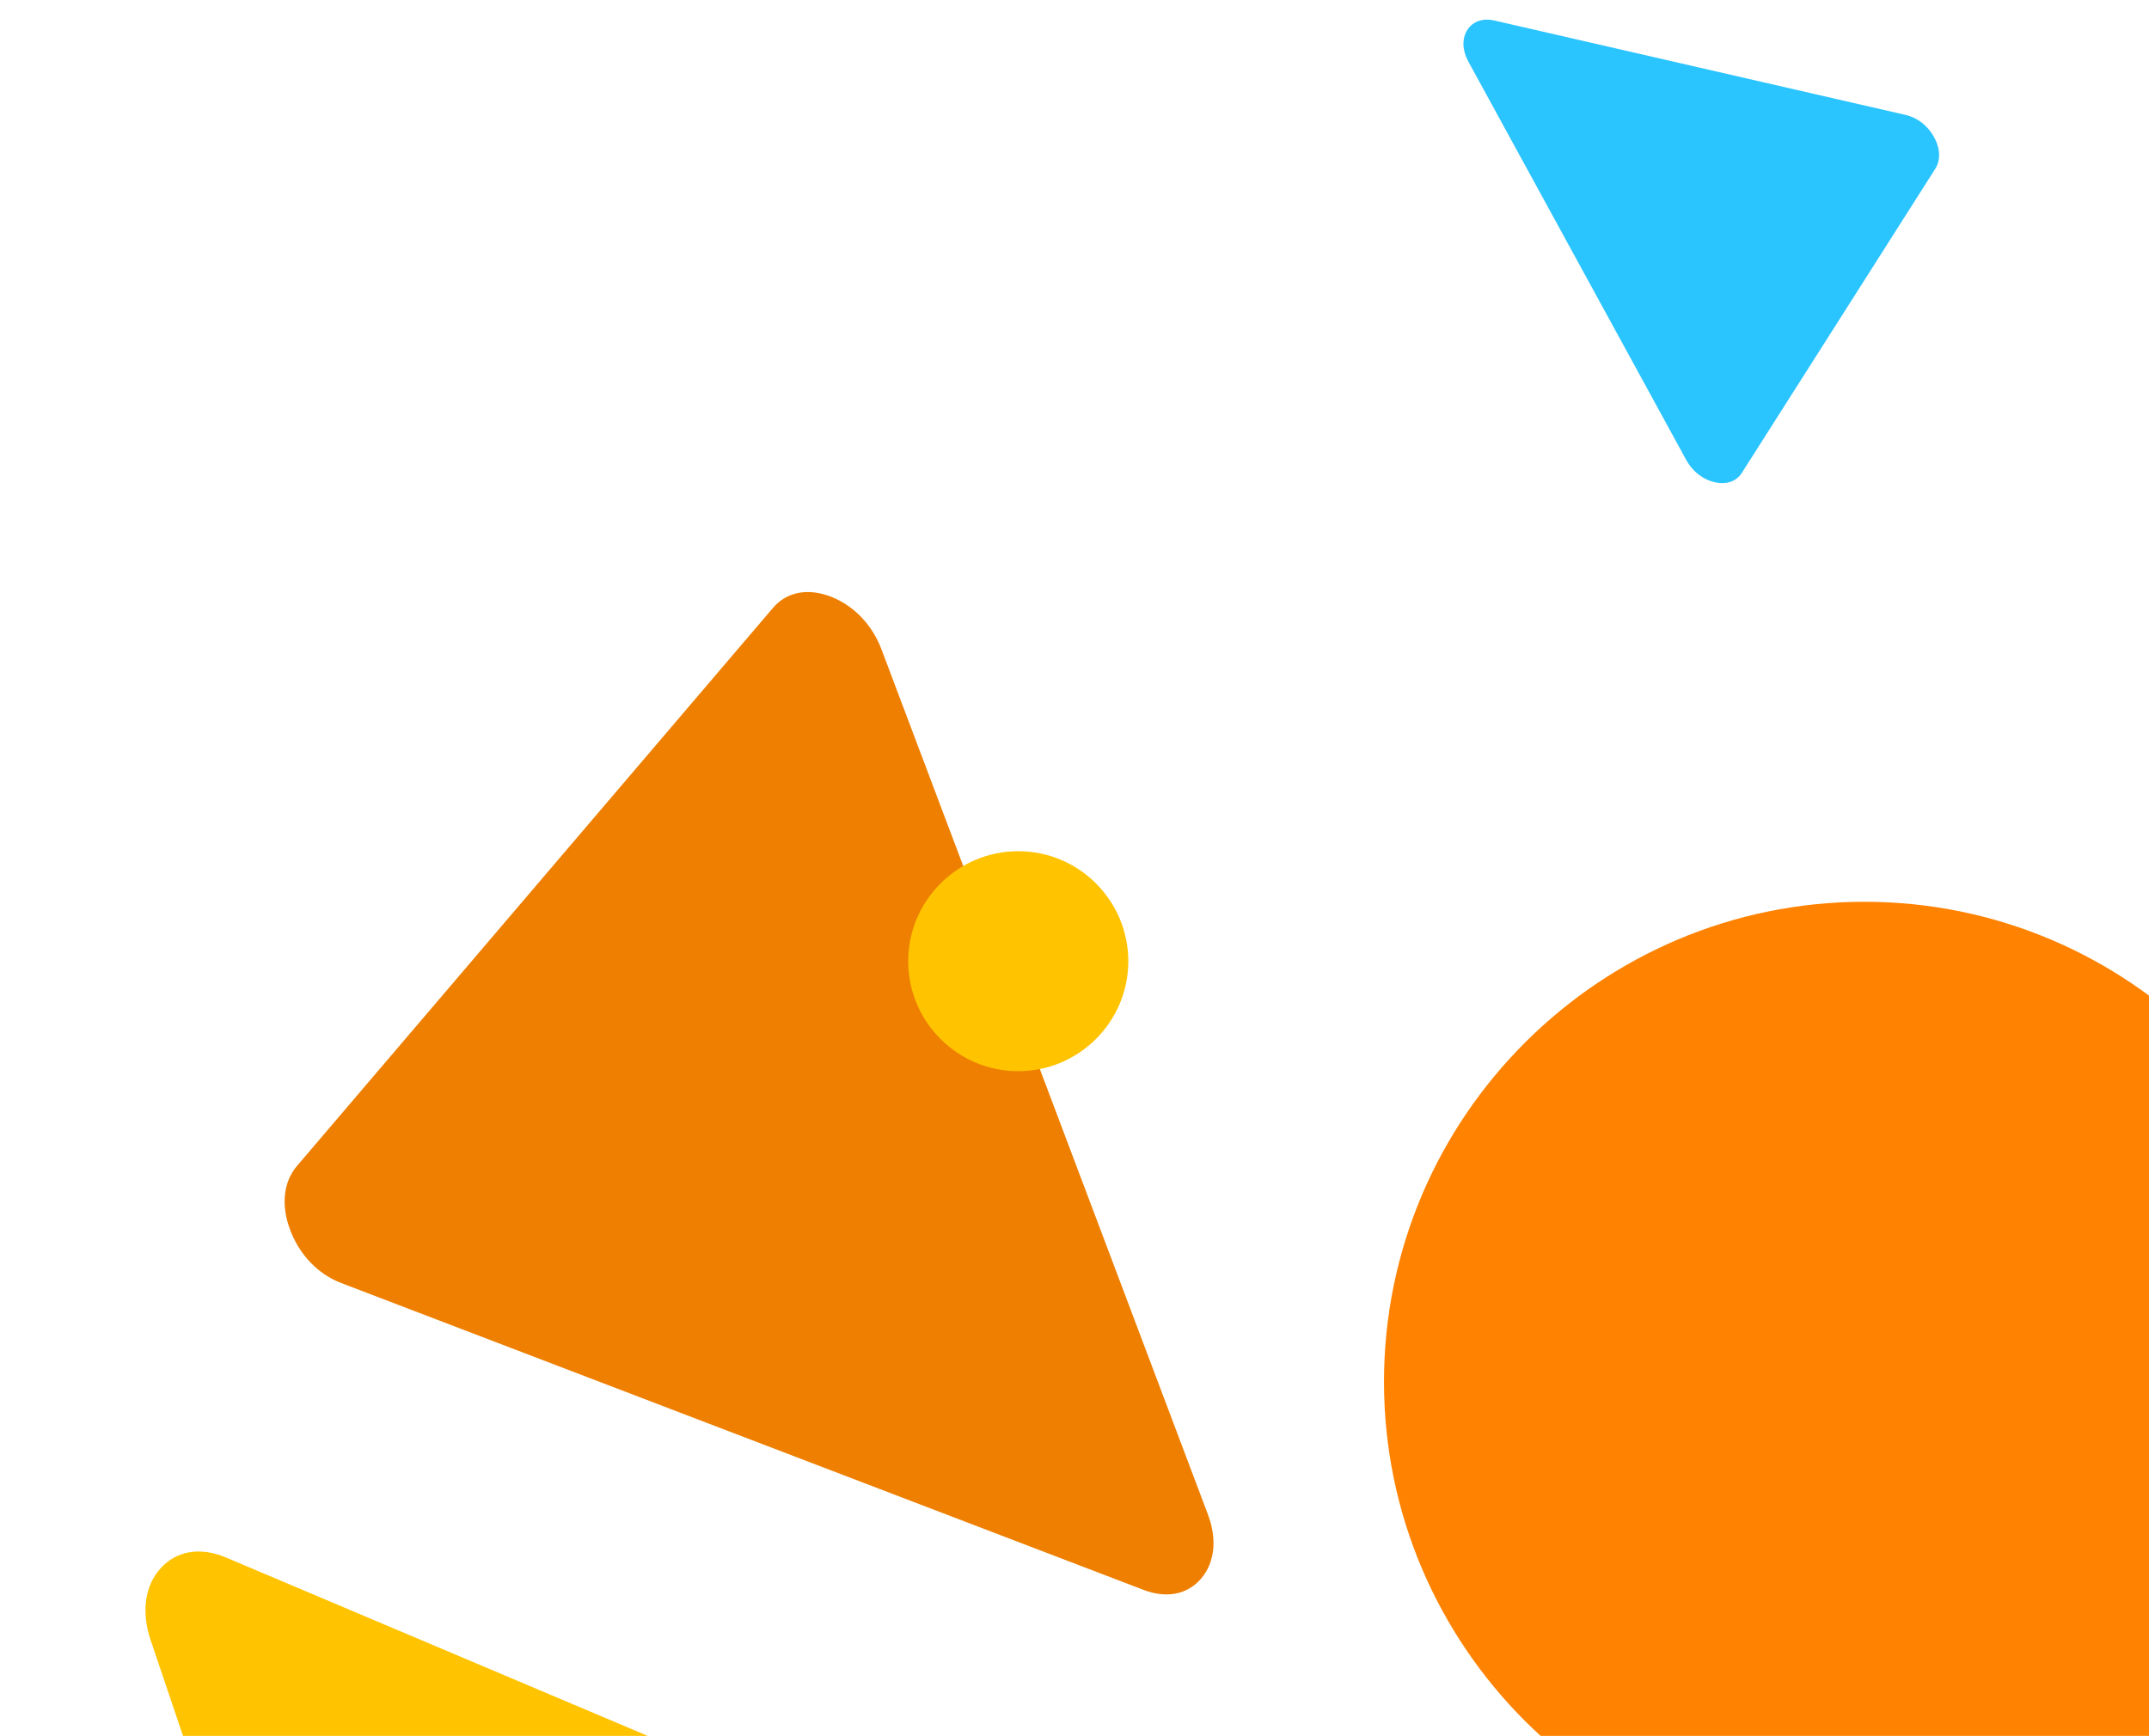
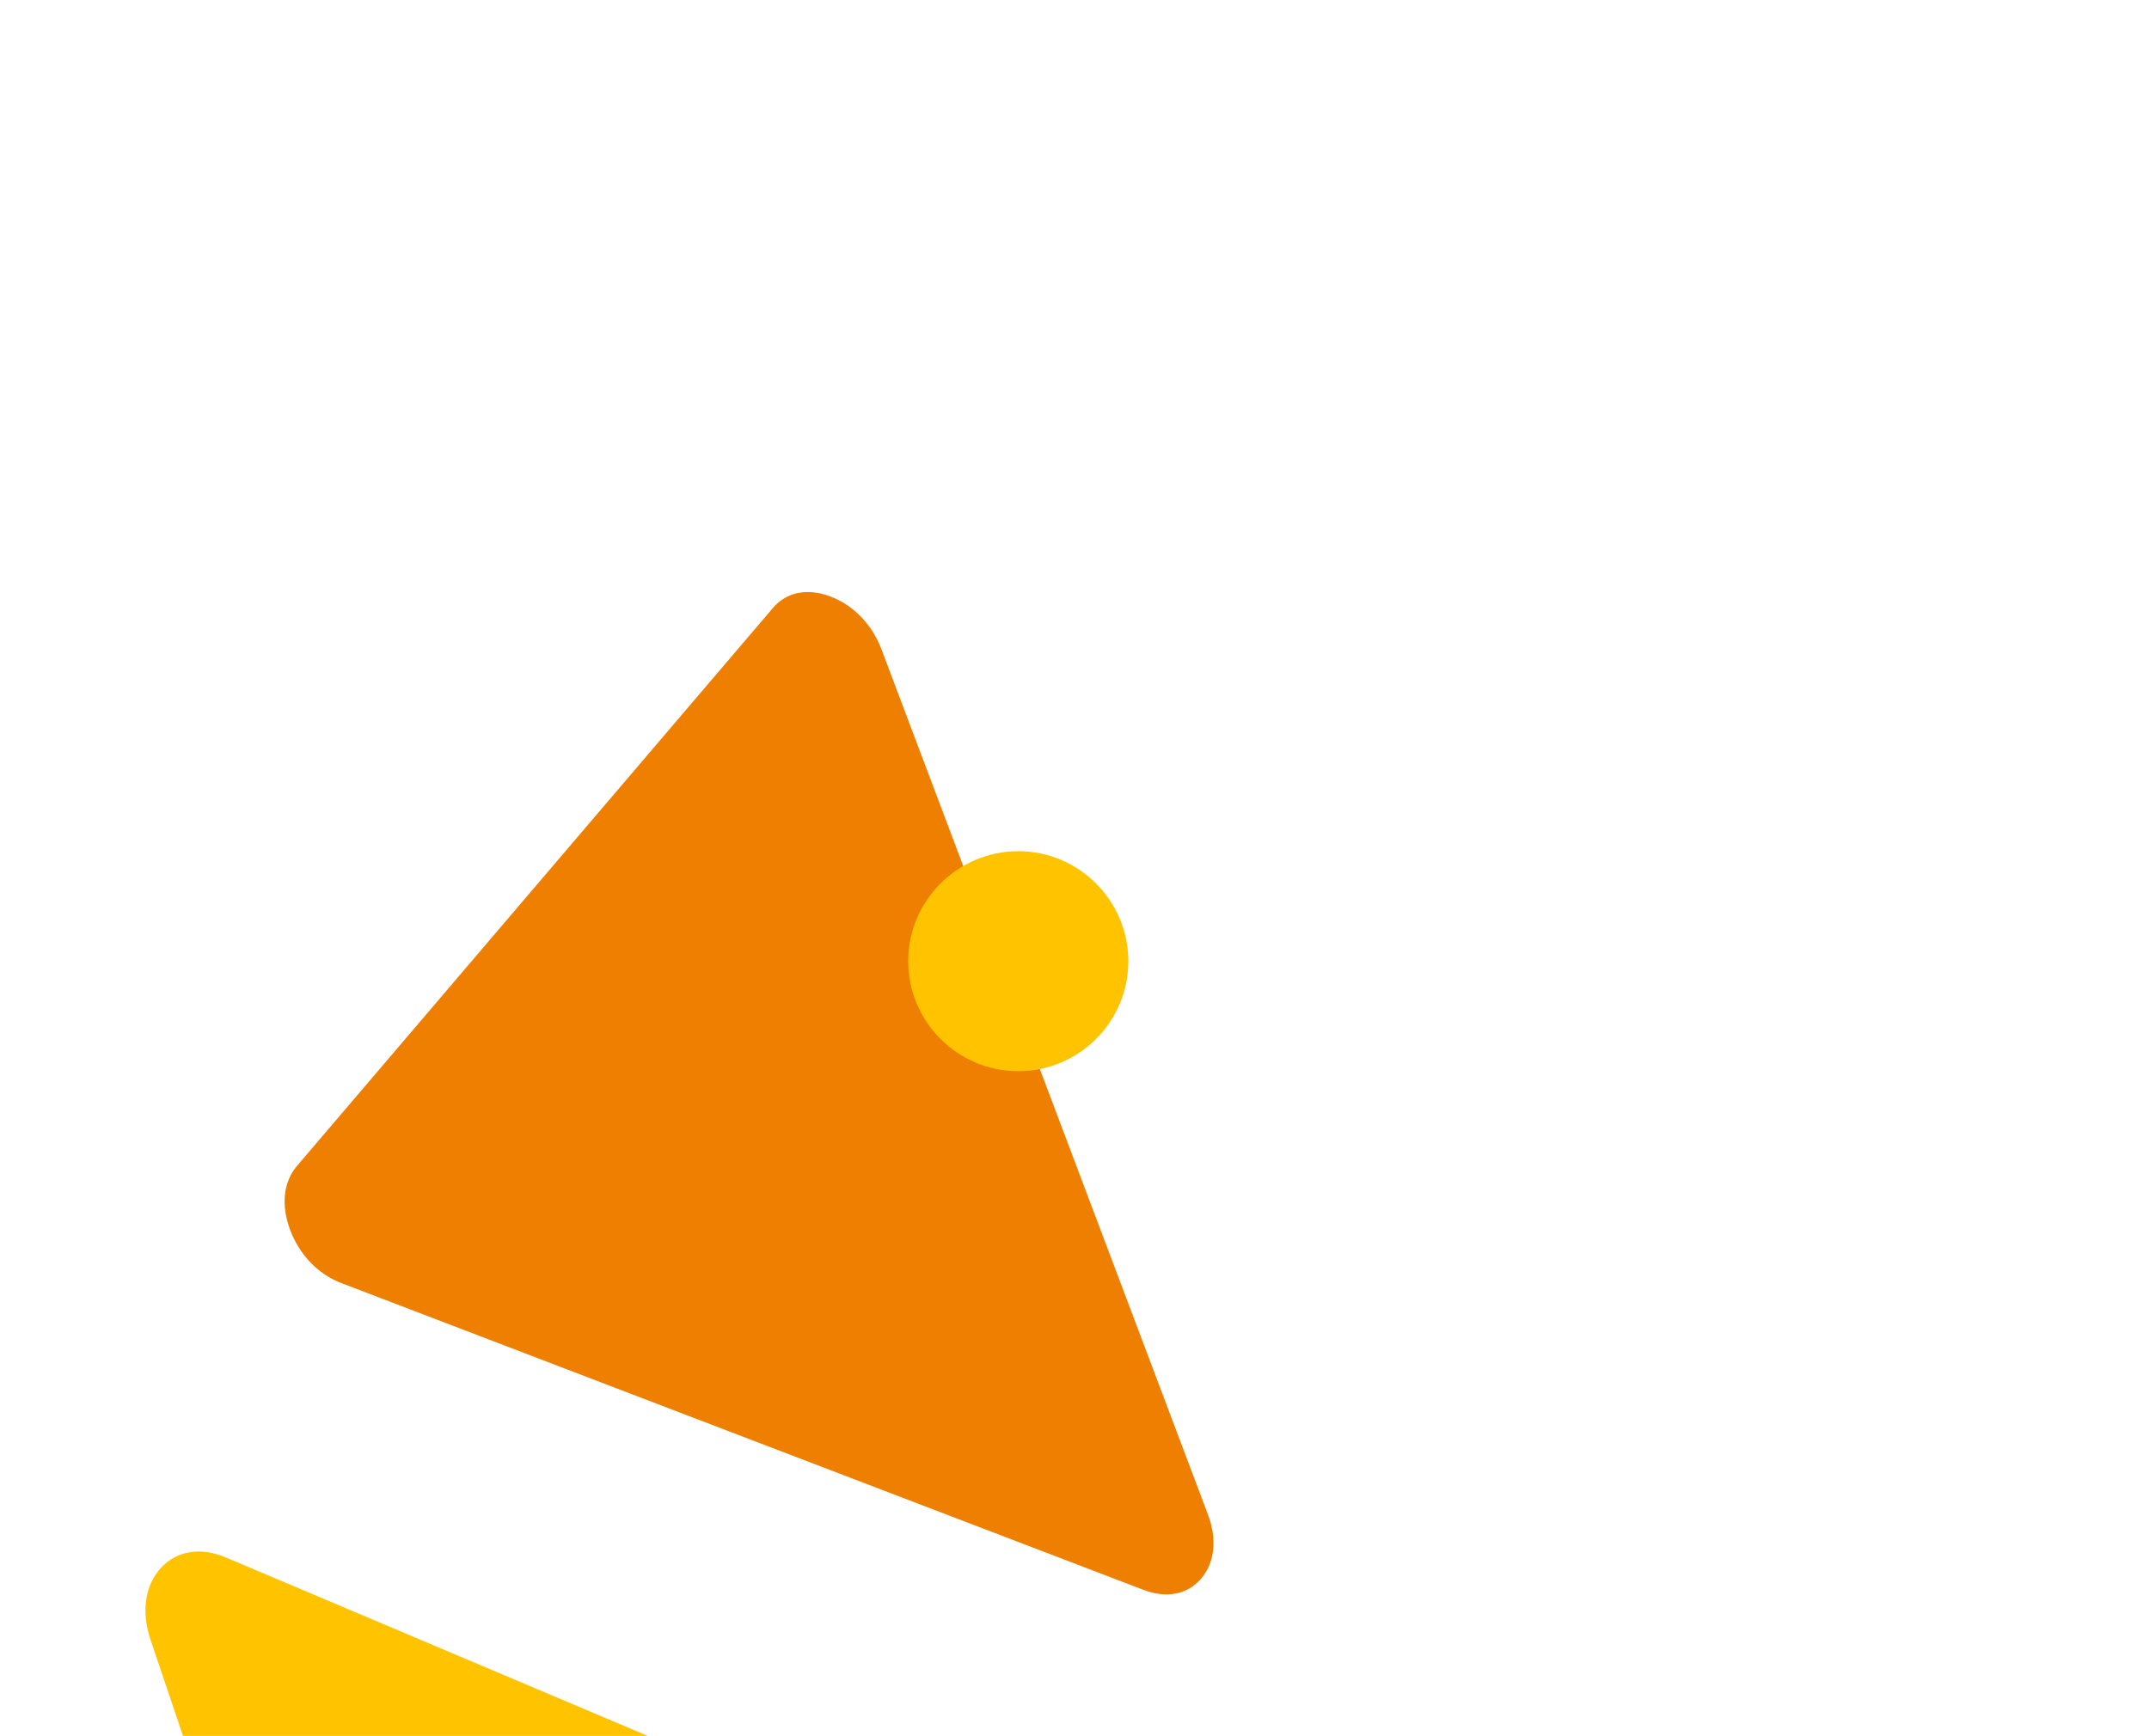
<svg xmlns="http://www.w3.org/2000/svg" width="453px" height="366px" viewBox="0 0 453 366" version="1.1">
  <title>Group 3</title>
  <g id="desktop" stroke="none" stroke-width="1" fill="none" fill-rule="evenodd">
    <g id="airmobile-main-desktop-banners" transform="translate(-967, -1032)">
      <g id="ratings" transform="translate(20, 917.852)">
        <g id="Group-8" transform="translate(585.605, 220.714) scale(-1, 1) translate(-585.605, -220.714)translate(-270, -267.852)">
          <g id="Group-3" transform="translate(0, 382.85)">
            <path d="M274.069,221.432 L230.326,308.521 C227.813,313.513 227.813,318.468 230.326,322.126 C232.833,325.783 237.146,327.112 242.16,325.772 L329.646,302.437 L417.131,279.101 C422.151,277.761 426.458,274.135 428.971,269.138 C431.478,264.146 431.478,259.191 428.971,255.534 L385.228,191.78 L341.48,128.026 C338.978,124.374 334.66,123.045 329.646,124.38 C324.631,125.719 320.319,129.345 317.811,134.342 L274.069,221.432 Z" id="Fill-105" fill="#EE7F00" transform="translate(329.646, 225.077) rotate(-6) translate(-329.646, -225.077)" />
-             <path d="M101.211,391.694 C156.996,391.694 202.469,346.235 202.469,290.489 C202.469,234.744 156.996,189.284 101.211,189.284 C45.449,189.284 0,234.744 0,290.489 C0,346.235 45.449,391.694 101.211,391.694" id="Fill-99" fill="#FF8200" />
-             <path d="M161.792,53.193 L183.275,10.426 C184.502,7.973 184.502,5.537 183.275,3.745 C182.043,1.947 179.928,1.296 177.464,1.956 L134.498,13.414 L91.536,24.872 C89.077,25.532 86.957,27.311 85.725,29.764 C84.489,32.217 84.489,34.648 85.725,36.445 L107.204,67.755 L128.687,99.06 C129.919,100.857 132.034,101.508 134.498,100.852 C136.966,100.192 139.086,98.413 140.313,95.96 L161.792,53.193 Z" id="Fill-111-Copy" fill="#2AC4FF" transform="translate(134.497, 51.403) rotate(2) translate(-134.497, -51.403)" />
            <path d="M427.298,457.878 L476.643,359.643 C479.463,354.008 479.463,348.415 476.643,344.297 C473.813,340.168 468.956,338.672 463.296,340.189 L364.604,366.507 L265.923,392.825 C260.273,394.341 255.405,398.429 252.575,404.063 C249.735,409.698 249.735,415.281 252.575,419.409 L301.911,491.326 L351.257,563.232 C354.087,567.361 358.944,568.857 364.604,567.351 C370.275,565.834 375.142,561.747 377.962,556.112 L427.298,457.878 Z" id="Fill-111" fill="#FFC300" transform="translate(364.602, 453.767) rotate(-8) translate(-364.602, -453.767)" />
            <path d="M302.768,201.813 C302.768,189.038 292.348,178.62 279.563,178.62 C266.785,178.62 256.369,189.038 256.369,201.813 C256.369,214.588 266.785,225.006 279.563,225.006 C292.348,225.006 302.768,214.588 302.768,201.813 Z" id="Fill-99-Copy" fill="#FFC300" />
          </g>
        </g>
      </g>
    </g>
  </g>
</svg>